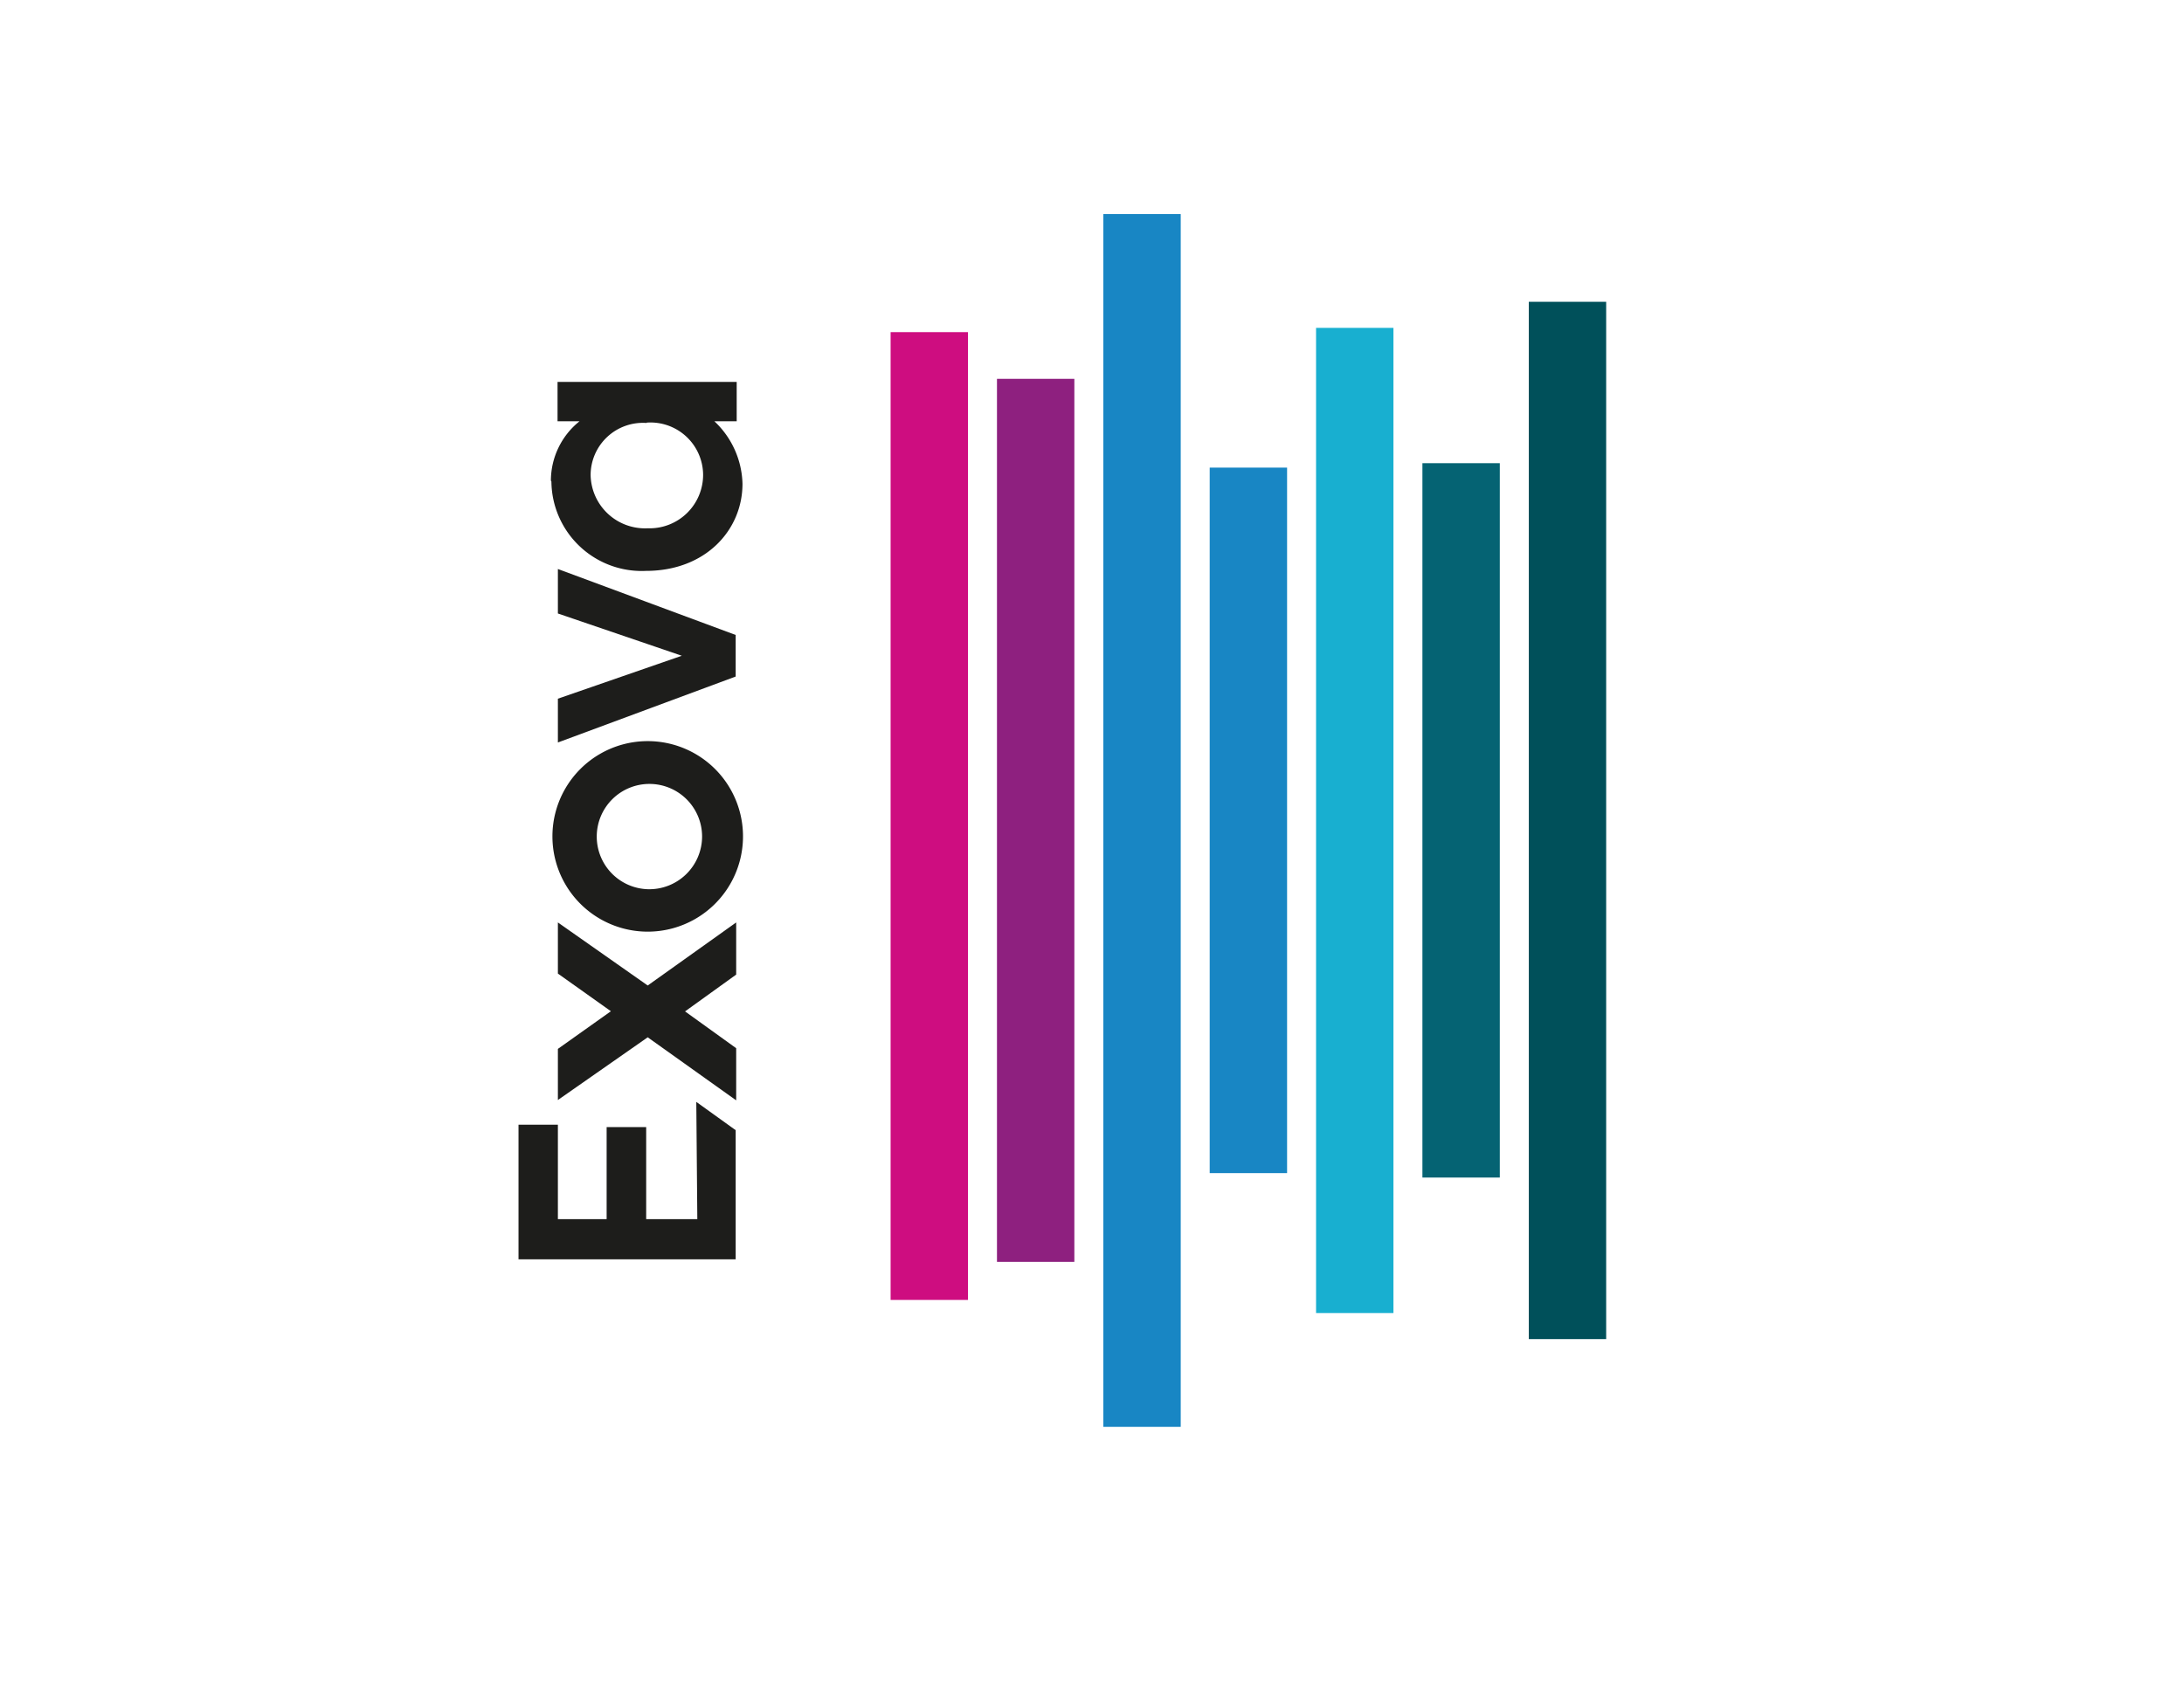
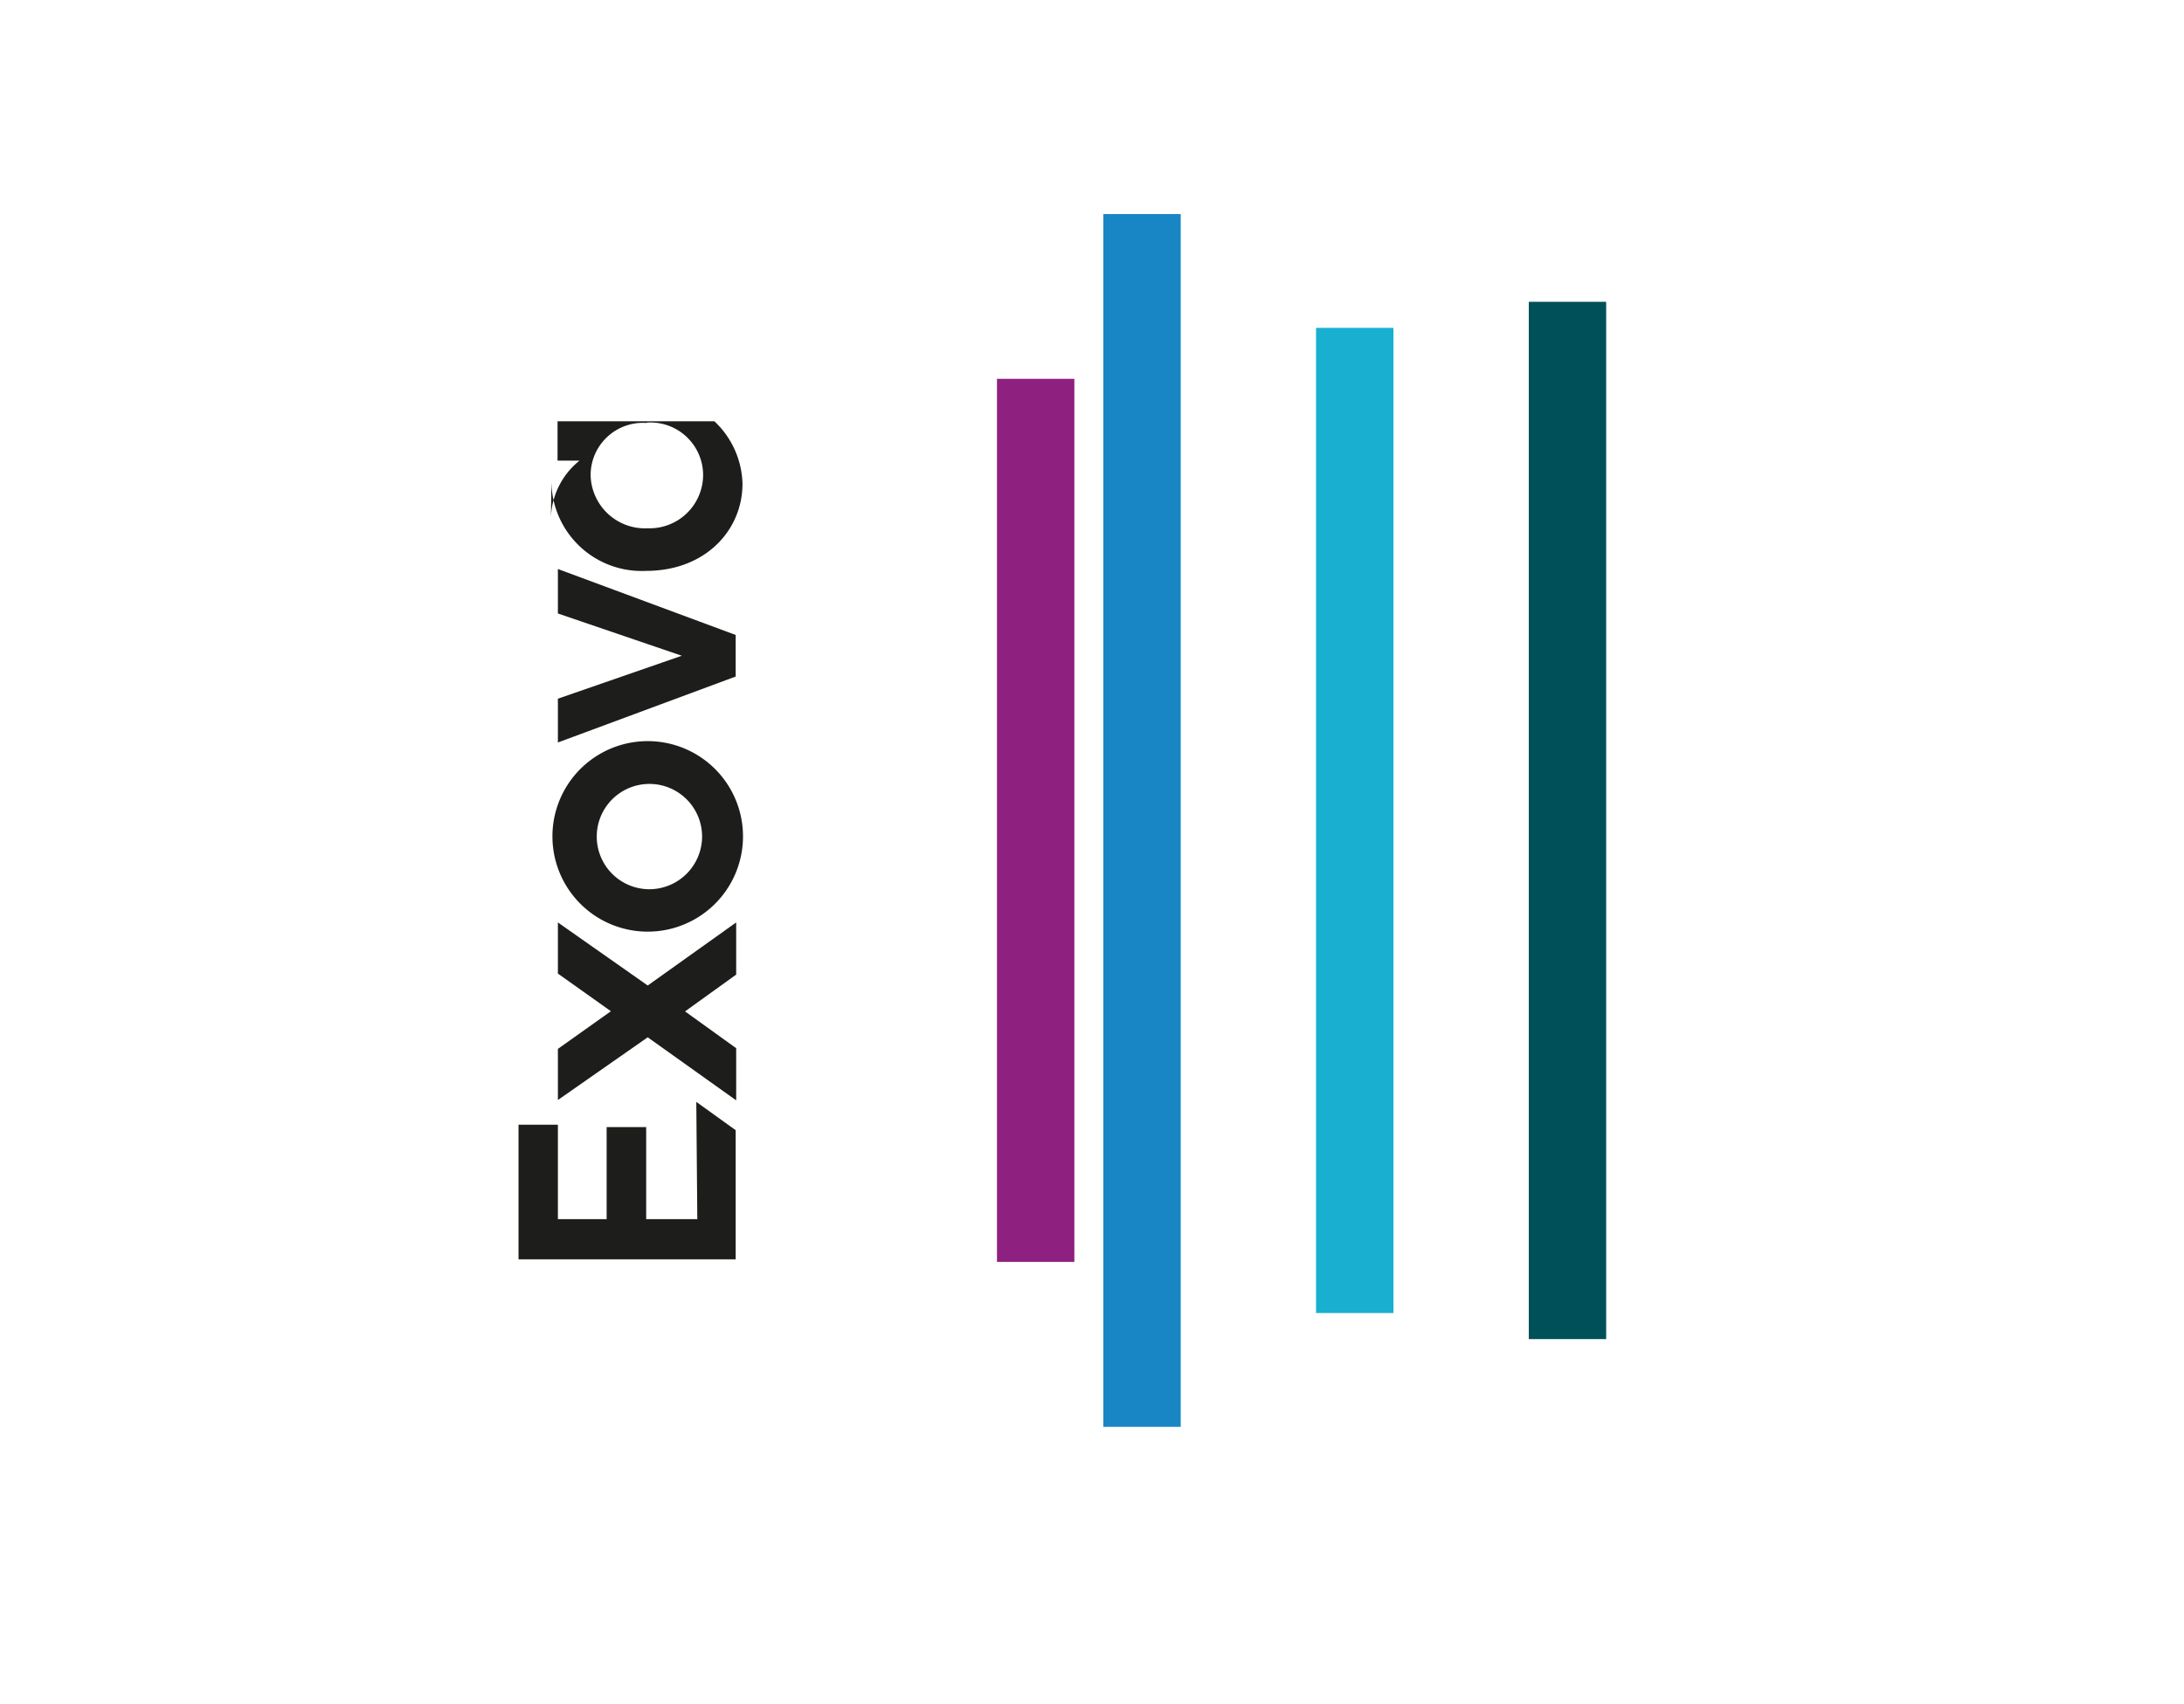
<svg xmlns="http://www.w3.org/2000/svg" viewBox="0 0 128.13 100">
  <title>logos</title>
  <g>
-     <rect x="52.25" y="19.49" width="4.54" height="56.79" style="fill: #ce0d80" />
    <rect x="58.49" y="22.23" width="4.54" height="51.82" style="fill: #8e207f" />
    <rect x="64.73" y="12.56" width="4.54" height="71.17" style="fill: #1886c4" />
-     <rect x="70.97" y="27.44" width="4.54" height="41.4" style="fill: #1886c4" />
    <rect x="77.21" y="19.24" width="4.54" height="57.81" style="fill: #18afd0" />
-     <rect x="83.45" y="27.18" width="4.54" height="41.92" style="fill: #056373" />
    <rect x="89.69" y="17.71" width="4.54" height="60.87" style="fill: #00505a" />
-     <path d="M32.73,43.57,43.16,39.7V37.26L32.73,33.39V36L40,38.48,32.73,41ZM37.94,24.8a3.09,3.09,0,0,1,3.31,3.06A3.14,3.14,0,0,1,38,31a3.19,3.19,0,0,1-3.35-3.12,3.07,3.07,0,0,1,3.28-3.06m-5.58,3.44A5.3,5.3,0,0,0,37.9,33.5c3.5,0,5.66-2.4,5.66-5.11a5.2,5.2,0,0,0-1.65-3.67h1.31V22.41H32.71v2.31H34v0a4.47,4.47,0,0,0-1.68,3.48M38,52.18h0a3.09,3.09,0,1,1,3.19-3.1,3.1,3.1,0,0,1-3.19,3.1m0-8.69a5.59,5.59,0,0,0,0,11.18h0a5.59,5.59,0,0,0,0-11.18m2.91,28.05h-3v-5.4H35.59v5.4H32.73V66H30.42v7.9H43.16V66.32l-2.31-1.66ZM32.73,54.13v3l3.11,2.21-3.11,2.21v3L38,60.87l5.19,3.7V61.51l-3-2.16,3-2.16V54.13L38,57.83Z" style="fill: #1d1d1b" />
+     <path d="M32.73,43.57,43.16,39.7V37.26L32.73,33.39V36L40,38.48,32.73,41ZM37.94,24.8a3.09,3.09,0,0,1,3.31,3.06A3.14,3.14,0,0,1,38,31a3.19,3.19,0,0,1-3.35-3.12,3.07,3.07,0,0,1,3.28-3.06m-5.58,3.44A5.3,5.3,0,0,0,37.9,33.5c3.5,0,5.66-2.4,5.66-5.11a5.2,5.2,0,0,0-1.65-3.67h1.31H32.71v2.31H34v0a4.47,4.47,0,0,0-1.68,3.48M38,52.18h0a3.09,3.09,0,1,1,3.19-3.1,3.1,3.1,0,0,1-3.19,3.1m0-8.69a5.59,5.59,0,0,0,0,11.18h0a5.59,5.59,0,0,0,0-11.18m2.91,28.05h-3v-5.4H35.59v5.4H32.73V66H30.42v7.9H43.16V66.32l-2.31-1.66ZM32.73,54.13v3l3.11,2.21-3.11,2.21v3L38,60.87l5.19,3.7V61.51l-3-2.16,3-2.16V54.13L38,57.83Z" style="fill: #1d1d1b" />
  </g>
</svg>